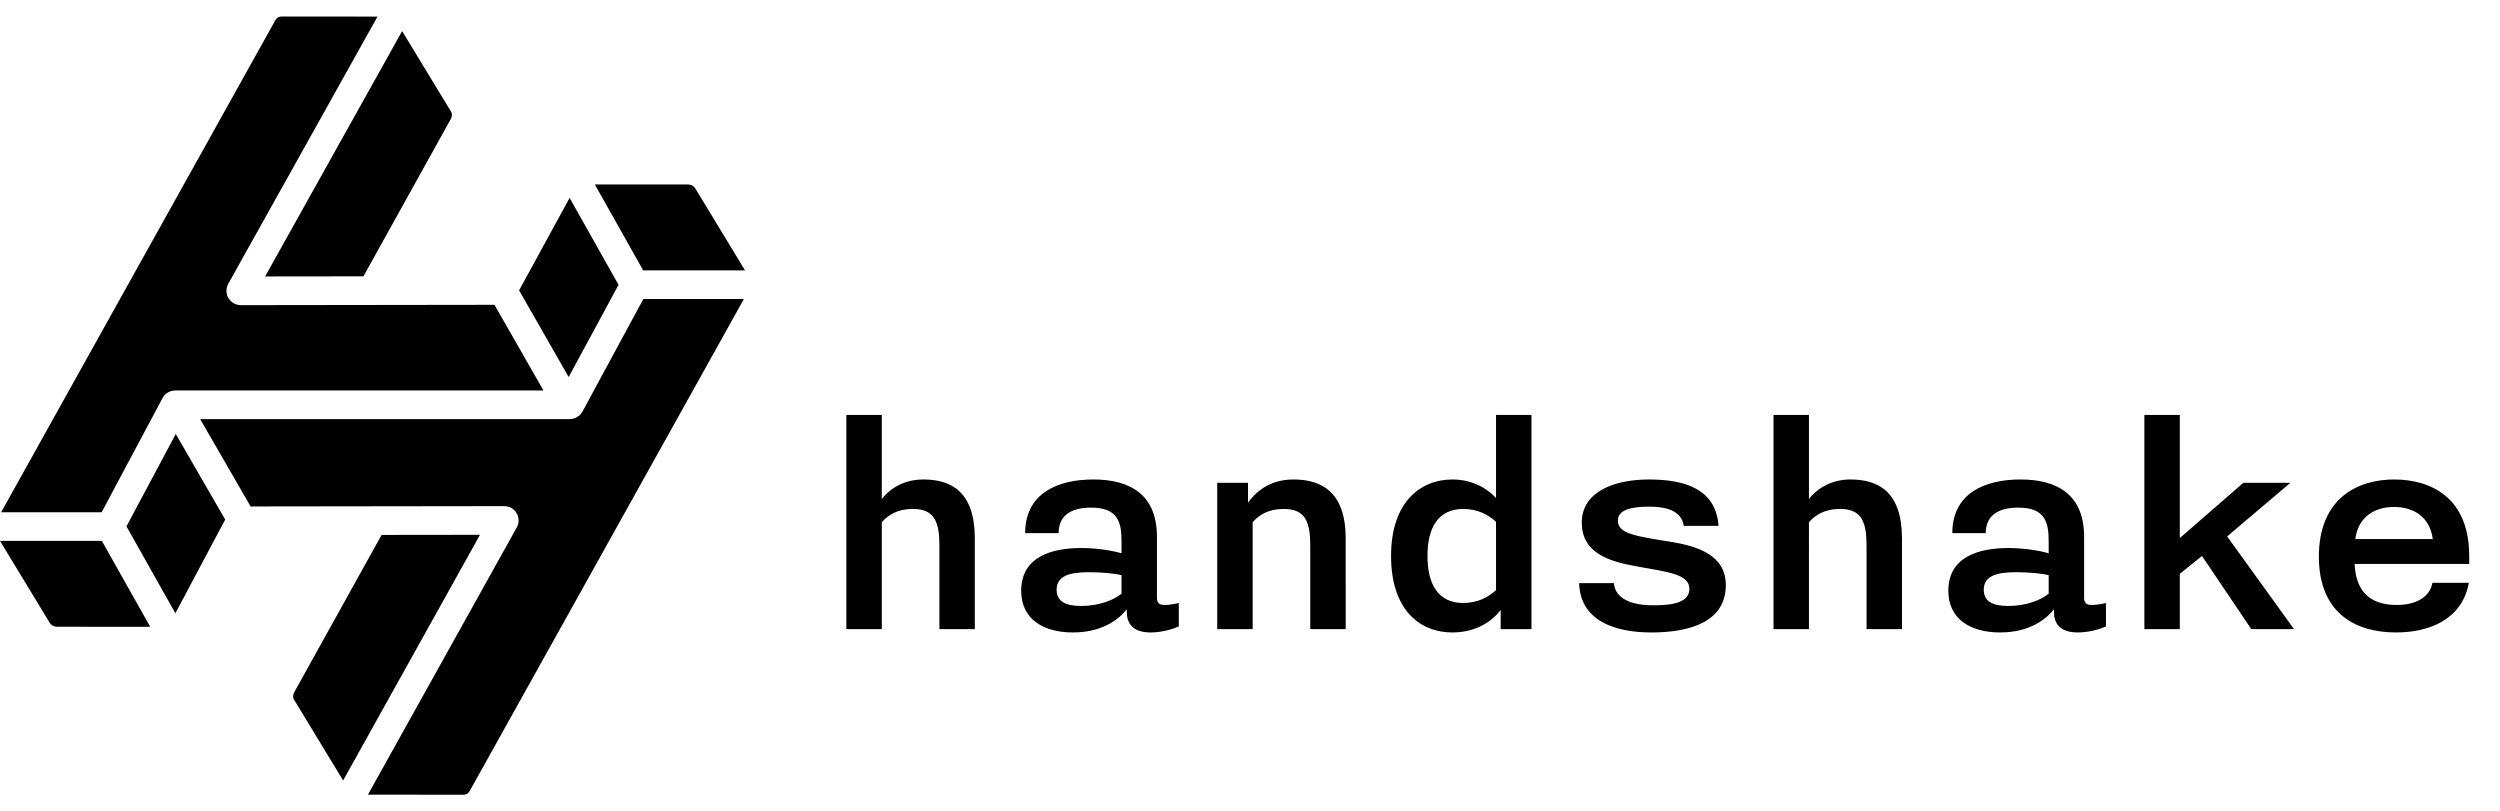
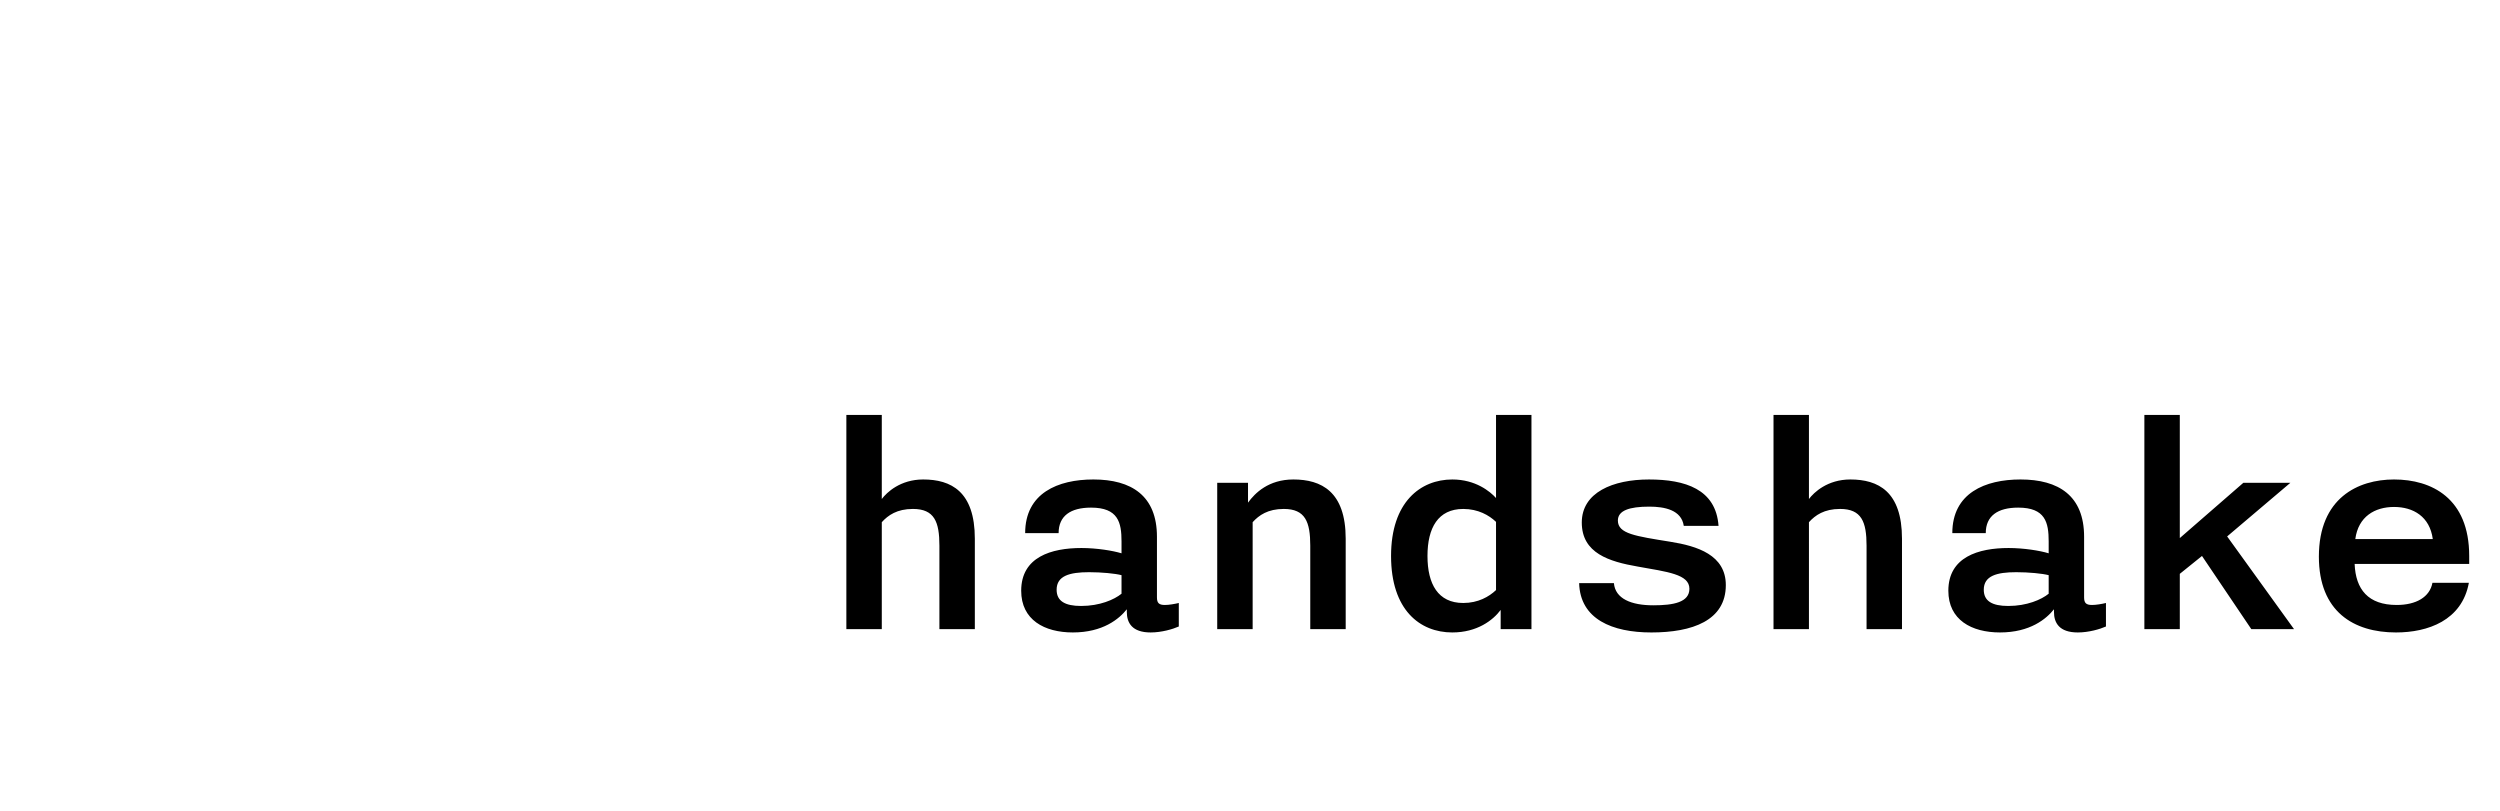
<svg xmlns="http://www.w3.org/2000/svg" xmlns:ns1="http://sodipodi.sourceforge.net/DTD/sodipodi-0.dtd" xmlns:ns2="http://www.inkscape.org/namespaces/inkscape" width="151px" height="49px" viewBox="0 0 151 49" version="1.1" id="svg1" ns1:docname="handshake-light.svg" ns2:version="1.4 (e7c3feb100, 2024-10-09)">
  <ns1:namedview id="namedview1" pagecolor="#505050" bordercolor="#eeeeee" borderopacity="1" ns2:showpageshadow="0" ns2:pageopacity="0" ns2:pagecheckerboard="0" ns2:deskcolor="#d1d1d1" ns2:zoom="2.8284271" ns2:cx="110.66221" ns2:cy="9.0156114" ns2:window-width="1920" ns2:window-height="1164" ns2:window-x="1920" ns2:window-y="0" ns2:window-maximized="1" ns2:current-layer="svg1" />
  <title id="title1">logo-dark</title>
  <desc id="desc1">Created with Sketch.</desc>
  <defs id="defs1" />
  <g id="logo-dark" stroke="none" stroke-width="1" fill="none" fill-rule="evenodd" transform="translate(-1)">
    <g id="Group" transform="translate(1,1)" fill="#000000">
-       <path d="m 38.848,15.331 -2.921,-5.189 5.658,0.002 c 0.151,0 0.327,0.101 0.41,0.236 0.09,0.148 0.55,0.906 1.102,1.816 0.661,1.089 1.451,2.391 1.903,3.135 z M 28.382,46.754 C 28.245,47 28.067,47 28.01,47 H 25.698 c -1.224,-8.38e-4 -2.635,-0.002 -3.475,-0.002 L 31.214,30.857 c 0.149,-0.268 0.146,-0.595 -0.009,-0.86 C 31.049,29.733 30.767,29.57 30.461,29.57 h -8.35e-4 L 15.137,29.59 12.09,24.314 h 22.319 c 0.002,0 0.003,-8.38e-4 0.006,-8.38e-4 0.003,0 0.004,8.38e-4 0.006,8.38e-4 0.013,0 0.024,-0.004 0.037,-0.005 0.05,-0.003 0.1,-0.008 0.148,-0.02 0.037,-0.008 0.073,-0.02 0.109,-0.034 0.019,-0.007 0.038,-0.015 0.056,-0.023 0.167,-0.075 0.315,-0.197 0.409,-0.37 l 3.679,-6.802 h 6.073 z m -7.657,-0.613 c -0.195,-0.322 -0.449,-0.74 -0.726,-1.195 -0.93,-1.534 -2.121,-3.498 -2.255,-3.714 -0.045,-0.073 -0.066,-0.251 0.028,-0.42 0.215,-0.387 4.285,-7.717 5.276,-9.503 l 5.942,-0.007 z M 10.593,36.04 7.639,30.793 l 2.977,-5.58 2.986,5.169 c -0.928,1.747 -2.376,4.472 -3.009,5.658 z m -3.964,0.817 c -1.503,0 -2.998,-8.38e-4 -3.218,-8.38e-4 h -8.352e-4 c -0.147,0 -0.325,-0.103 -0.406,-0.235 L 2.043,35.036 C 1.358,33.906 0.484,32.466 0,31.669 h 6.152 l 2.92,5.189 c -0.637,0 -1.539,-8.38e-4 -2.443,-8.38e-4 z M 16.618,0.246 C 16.755,0 16.932,0 16.989,0 L 22.802,8.3793903e-4 13.786,16.142 c -0.007,0.013 -0.012,0.028 -0.018,0.042 -0.013,0.027 -0.025,0.054 -0.036,0.083 -0.009,0.028 -0.018,0.054 -0.025,0.082 -0.007,0.026 -0.013,0.052 -0.017,0.078 -0.005,0.033 -0.008,0.065 -0.009,0.096 -8.35e-4,0.014 -0.004,0.028 -0.004,0.043 0,0.011 0.003,0.021 0.003,0.032 8.35e-4,0.032 0.004,0.063 0.009,0.094 0.003,0.026 0.007,0.052 0.014,0.078 0.007,0.028 0.016,0.054 0.025,0.08 0.009,0.026 0.018,0.053 0.03,0.078 0.012,0.025 0.025,0.049 0.039,0.073 0.014,0.023 0.028,0.047 0.044,0.07 0.016,0.023 0.034,0.044 0.053,0.065 0.018,0.02 0.037,0.041 0.057,0.06 0.02,0.018 0.041,0.034 0.063,0.051 0.024,0.019 0.048,0.037 0.074,0.053 0.01,0.006 0.018,0.013 0.028,0.019 0.01,0.006 0.021,0.007 0.032,0.013 0.044,0.023 0.091,0.042 0.14,0.057 0.018,0.005 0.034,0.012 0.053,0.016 0.063,0.015 0.127,0.024 0.195,0.024 8.35e-4,0 8.35e-4,8.38e-4 0.002,8.38e-4 h 8.35e-4 8.36e-4 l 0.382,-8.38e-4 c 0.002,0 0.003,8.38e-4 0.005,8.38e-4 h 8.35e-4 l 14.938,-0.02 c 0.395,0.687 1.133,1.98 1.762,3.081 0.483,0.846 0.882,1.544 1.196,2.093 H 10.594 c -0.01,0 -0.019,0.003 -0.028,0.004 -0.302,0.005 -0.594,0.165 -0.747,0.452 L 6.139,29.939 H 0.069 C 2.719,25.184 16.441,0.563 16.618,0.246 Z m 7.67,0.633 0.54,0.888 c 0.948,1.564 2.287,3.771 2.429,4 0.045,0.073 0.066,0.25 -0.029,0.42 l -5.276,9.503 -5.939,0.007 z m 10.117,10.075 2.955,5.25 -3.013,5.568 c -0.359,-0.627 -0.805,-1.408 -1.224,-2.141 -0.827,-1.449 -1.43,-2.504 -1.77,-3.094 0.642,-1.176 2.34,-4.286 3.051,-5.583 z" id="Fill-1" />
      <path d="M 51.12,37 V 24.06 h 2.14 v 5.08 c 0.3,-0.4 1.12,-1.18 2.5,-1.18 1.68,0 3.12,0.72 3.12,3.58 V 37 h -2.14 v -5.04 c 0,-1.44 -0.3,-2.22 -1.6,-2.22 -0.96,0 -1.5,0.38 -1.88,0.8 V 37 Z m 13.68,0.2 c -1.72,0 -3.12,-0.76 -3.12,-2.52 0,-2.04 1.82,-2.58 3.64,-2.58 0.92,0 1.9,0.16 2.42,0.32 V 31.7 c 0,-1.14 -0.2,-2.04 -1.84,-2.04 -1.24,0 -1.96,0.5 -1.96,1.54 h -2.02 c 0,-2.42 1.98,-3.24 4.12,-3.24 2.3,0 3.84,0.98 3.84,3.46 v 3.66 c 0,0.34 0.12,0.46 0.48,0.46 0.24,0 0.6,-0.06 0.84,-0.12 v 1.42 c -0.36,0.16 -1.04,0.36 -1.7,0.36 -1.12,0 -1.44,-0.58 -1.44,-1.24 V 35.8 c -0.46,0.58 -1.44,1.4 -3.26,1.4 z m 0.5,-1.6 c 1.12,0 2,-0.38 2.44,-0.74 v -1.12 c -0.38,-0.1 -1.2,-0.18 -1.96,-0.18 -1.18,0 -1.96,0.22 -1.96,1.06 0,0.68 0.5,0.98 1.48,0.98 z m 8.22,1.4 v -8.84 h 1.86 v 1.2 c 0.42,-0.58 1.24,-1.4 2.74,-1.4 1.68,0 3.16,0.72 3.16,3.58 V 37 h -2.14 v -5.04 c 0,-1.44 -0.3,-2.22 -1.6,-2.22 -0.96,0 -1.5,0.38 -1.88,0.8 V 37 Z m 14.2,0.2 c -1.96,0 -3.7,-1.36 -3.7,-4.62 0,-3.26 1.78,-4.62 3.7,-4.62 1.4,0 2.28,0.72 2.64,1.12 V 24.06 H 92.5 V 37 h -1.86 v -1.16 c -0.46,0.62 -1.42,1.36 -2.92,1.36 z m 0.66,-1.78 c 0.9,0 1.56,-0.38 1.98,-0.78 v -4.12 c -0.42,-0.4 -1.08,-0.78 -1.98,-0.78 -1.52,0 -2.16,1.14 -2.16,2.84 0,1.7 0.64,2.84 2.16,2.84 z m 11.36,1.78 c -2.36,0 -4.3,-0.8 -4.36,-2.98 h 2.1 c 0.08,0.94 1.04,1.34 2.38,1.34 1.22,0 2.18,-0.18 2.18,-1 0,-0.88 -1.34,-1.02 -3.12,-1.34 -1.72,-0.3 -3.38,-0.8 -3.38,-2.66 0,-1.82 1.88,-2.6 4.06,-2.6 2.18,0 4.04,0.58 4.2,2.8 h -2.1 c -0.14,-0.96 -1.16,-1.16 -2.08,-1.16 -1.22,0 -1.9,0.24 -1.9,0.84 0,0.8 1.06,0.94 3.16,1.28 1.64,0.26 3.36,0.8 3.36,2.62 0,2.14 -2.02,2.86 -4.5,2.86 z M 107.12,37 V 24.06 h 2.14 v 5.08 c 0.3,-0.4 1.12,-1.18 2.5,-1.18 1.68,0 3.12,0.72 3.12,3.58 V 37 h -2.14 v -5.04 c 0,-1.44 -0.3,-2.22 -1.6,-2.22 -0.96,0 -1.5,0.38 -1.88,0.8 V 37 Z m 13.68,0.2 c -1.72,0 -3.12,-0.76 -3.12,-2.52 0,-2.04 1.82,-2.58 3.64,-2.58 0.92,0 1.9,0.16 2.42,0.32 V 31.7 c 0,-1.14 -0.2,-2.04 -1.84,-2.04 -1.24,0 -1.96,0.5 -1.96,1.54 h -2.02 c 0,-2.42 1.98,-3.24 4.12,-3.24 2.3,0 3.84,0.98 3.84,3.46 v 3.66 c 0,0.34 0.12,0.46 0.48,0.46 0.24,0 0.6,-0.06 0.84,-0.12 v 1.42 c -0.36,0.16 -1.04,0.36 -1.7,0.36 -1.12,0 -1.44,-0.58 -1.44,-1.24 V 35.8 c -0.46,0.58 -1.44,1.4 -3.26,1.4 z m 0.5,-1.6 c 1.12,0 2,-0.38 2.44,-0.74 v -1.12 c -0.38,-0.1 -1.2,-0.18 -1.96,-0.18 -1.18,0 -1.96,0.22 -1.96,1.06 0,0.68 0.5,0.98 1.48,0.98 z m 8.22,1.4 V 24.06 h 2.14 v 7.44 l 3.84,-3.34 h 2.84 l -3.82,3.24 4.04,5.6 h -2.58 L 133,32.58 131.66,33.66 V 37 Z m 15.2,0.2 c -2.56,0 -4.66,-1.26 -4.66,-4.58 0,-3.54 2.36,-4.66 4.54,-4.66 2.26,0 4.54,1.12 4.54,4.62 v 0.48 h -6.92 c 0.06,1.54 0.82,2.48 2.54,2.48 1.18,0 2,-0.48 2.16,-1.34 h 2.2 c -0.42,2.28 -2.48,3 -4.4,3 z m -2.46,-5.64 h 4.68 c -0.18,-1.36 -1.18,-1.94 -2.34,-1.94 -1.16,0 -2.16,0.58 -2.34,1.94 z" id="handshake-smol" />
    </g>
  </g>
</svg>